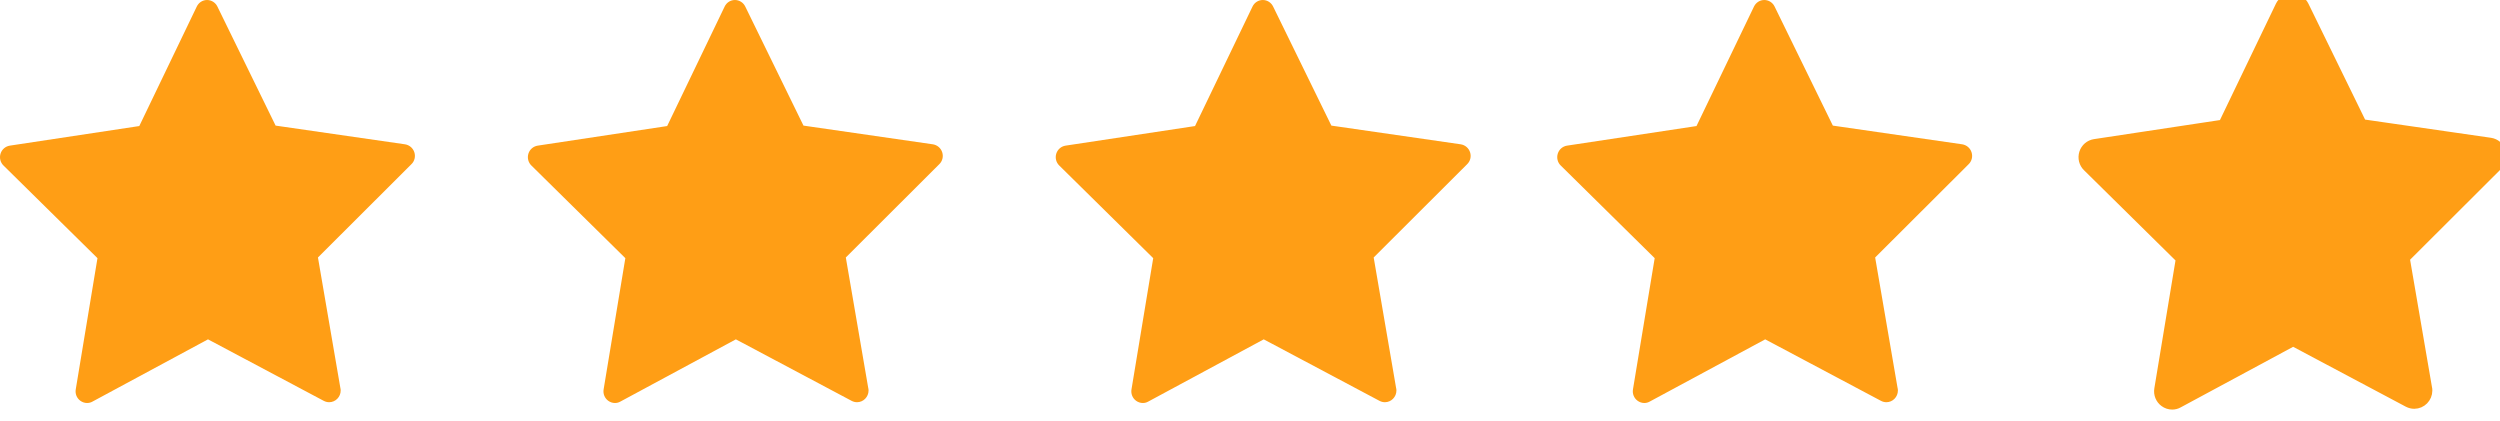
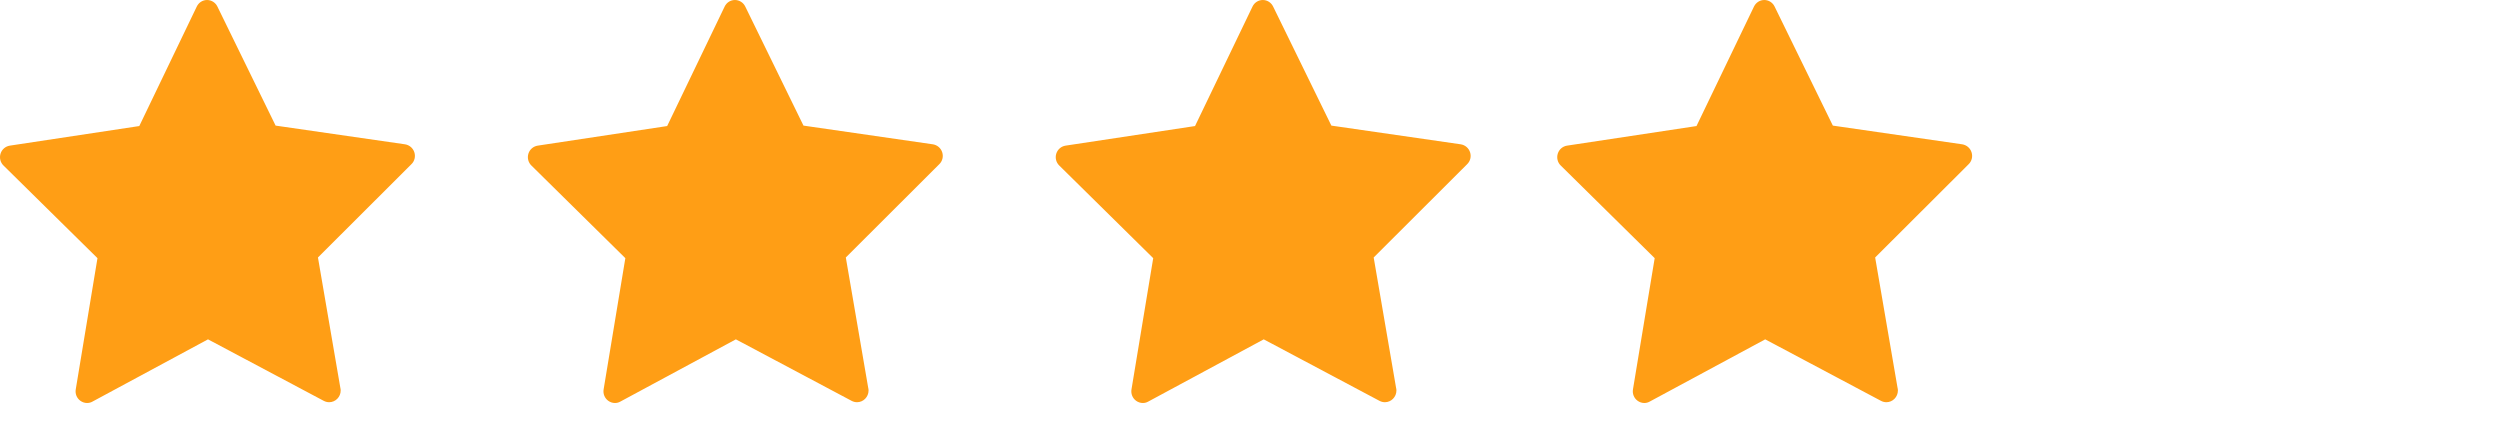
<svg xmlns="http://www.w3.org/2000/svg" width="95" height="16" viewBox="0 0 95 16" fill="none">
  <path d="M15.745 5.787C15.693 5.626 15.557 5.511 15.392 5.484L10.473 4.773L8.26 0.247C8.186 0.095 8.033 0 7.868 0C7.703 0 7.551 0.095 7.477 0.25L5.293 4.79L0.374 5.534C0.209 5.56 0.073 5.675 0.021 5.837C-0.031 5.998 0.015 6.176 0.134 6.291L3.704 9.81L2.879 14.794C2.849 14.962 2.917 15.13 3.053 15.229C3.128 15.284 3.218 15.314 3.309 15.314C3.38 15.314 3.448 15.298 3.513 15.261L7.904 12.895L12.308 15.235C12.373 15.268 12.441 15.284 12.509 15.284C12.748 15.284 12.946 15.084 12.946 14.84C12.946 14.804 12.942 14.771 12.933 14.738L12.082 9.784L15.628 6.245C15.755 6.126 15.797 5.949 15.745 5.787Z" fill="#FF9E15" />
  <path d="M35.804 5.787C35.752 5.626 35.616 5.511 35.451 5.484L30.532 4.773L28.319 0.247C28.245 0.095 28.093 0 27.927 0C27.762 0 27.61 0.095 27.536 0.25L25.352 4.79L20.433 5.534C20.268 5.56 20.132 5.675 20.08 5.837C20.029 5.998 20.074 6.176 20.194 6.291L23.763 9.81L22.938 14.794C22.909 14.962 22.976 15.13 23.112 15.229C23.187 15.284 23.277 15.314 23.368 15.314C23.439 15.314 23.507 15.298 23.572 15.261L27.963 12.895L32.367 15.235C32.432 15.268 32.5 15.284 32.568 15.284C32.807 15.284 33.005 15.084 33.005 14.84C33.005 14.804 33.002 14.771 32.992 14.738L32.141 9.784L35.687 6.245C35.814 6.126 35.856 5.949 35.804 5.787Z" fill="#FF9E15" />
  <path d="M55.863 5.787C55.811 5.626 55.675 5.511 55.51 5.484L50.592 4.773L48.378 0.247C48.304 0.095 48.152 0 47.987 0C47.822 0 47.669 0.095 47.595 0.25L45.411 4.79L40.492 5.534C40.327 5.56 40.191 5.675 40.139 5.837C40.087 5.998 40.133 6.176 40.253 6.291L43.822 9.81L42.997 14.794C42.968 14.962 43.035 15.13 43.171 15.229C43.246 15.284 43.337 15.314 43.427 15.314C43.498 15.314 43.566 15.298 43.631 15.261L48.022 12.895L52.426 15.235C52.491 15.268 52.559 15.284 52.627 15.284C52.866 15.284 53.064 15.084 53.064 14.84C53.064 14.804 53.061 14.771 53.051 14.738L52.2 9.784L55.746 6.245C55.873 6.126 55.915 5.949 55.863 5.787Z" fill="#FF9E15" />
  <path d="M74.919 5.787C74.867 5.626 74.731 5.511 74.566 5.484L69.648 4.773L67.434 0.247C67.36 0.095 67.208 0 67.043 0C66.878 0 66.726 0.095 66.651 0.25L64.467 4.79L59.548 5.534C59.383 5.56 59.247 5.675 59.196 5.837C59.144 5.998 59.189 6.176 59.309 6.291L62.878 9.81L62.053 14.794C62.024 14.962 62.092 15.13 62.228 15.229C62.302 15.284 62.393 15.314 62.483 15.314C62.554 15.314 62.622 15.298 62.687 15.261L67.078 12.895L71.483 15.235C71.547 15.268 71.615 15.284 71.683 15.284C71.923 15.284 72.12 15.084 72.12 14.84C72.12 14.804 72.117 14.771 72.107 14.738L71.256 9.784L74.803 6.245C74.929 6.126 74.971 5.949 74.919 5.787Z" fill="#FF9E15" />
-   <path d="M94.978 5.787C94.927 5.626 94.791 5.511 94.626 5.484L89.707 4.773L87.494 0.247C87.419 0.095 87.267 0 87.102 0C86.937 0 86.785 0.095 86.71 0.25L84.526 4.79L79.608 5.534C79.442 5.56 79.307 5.675 79.255 5.837C79.203 5.998 79.248 6.176 79.368 6.291L82.937 9.81L82.112 14.794C82.083 14.962 82.151 15.13 82.287 15.229C82.361 15.284 82.452 15.314 82.543 15.314C82.614 15.314 82.682 15.298 82.746 15.261L87.138 12.895L91.542 15.235C91.607 15.268 91.674 15.284 91.743 15.284C91.982 15.284 92.179 15.084 92.179 14.84C92.179 14.804 92.176 14.771 92.166 14.738L91.315 9.784L94.862 6.245C94.988 6.126 95.03 5.949 94.978 5.787Z" fill="#FF9E15" clip-path="inset(0 50% 0 0)" />
-   <path d="M94.978 5.787C94.927 5.626 94.791 5.511 94.626 5.484L89.707 4.773L87.494 0.247C87.419 0.095 87.267 0 87.102 0C86.937 0 86.785 0.095 86.71 0.25L84.526 4.79L79.608 5.534C79.442 5.56 79.307 5.675 79.255 5.837C79.203 5.998 79.248 6.176 79.368 6.291L82.937 9.81L82.112 14.794C82.083 14.962 82.151 15.13 82.287 15.229C82.361 15.284 82.452 15.314 82.543 15.314C82.614 15.314 82.682 15.298 82.746 15.261L87.138 12.895L91.542 15.235C91.607 15.268 91.674 15.284 91.743 15.284C91.982 15.284 92.179 15.084 92.179 14.84C92.179 14.804 92.176 14.771 92.166 14.738L91.315 9.784L94.862 6.245C94.988 6.126 95.03 5.949 94.978 5.787Z" fill="none" stroke="#FF9E15" stroke-width="0.5" />
</svg>